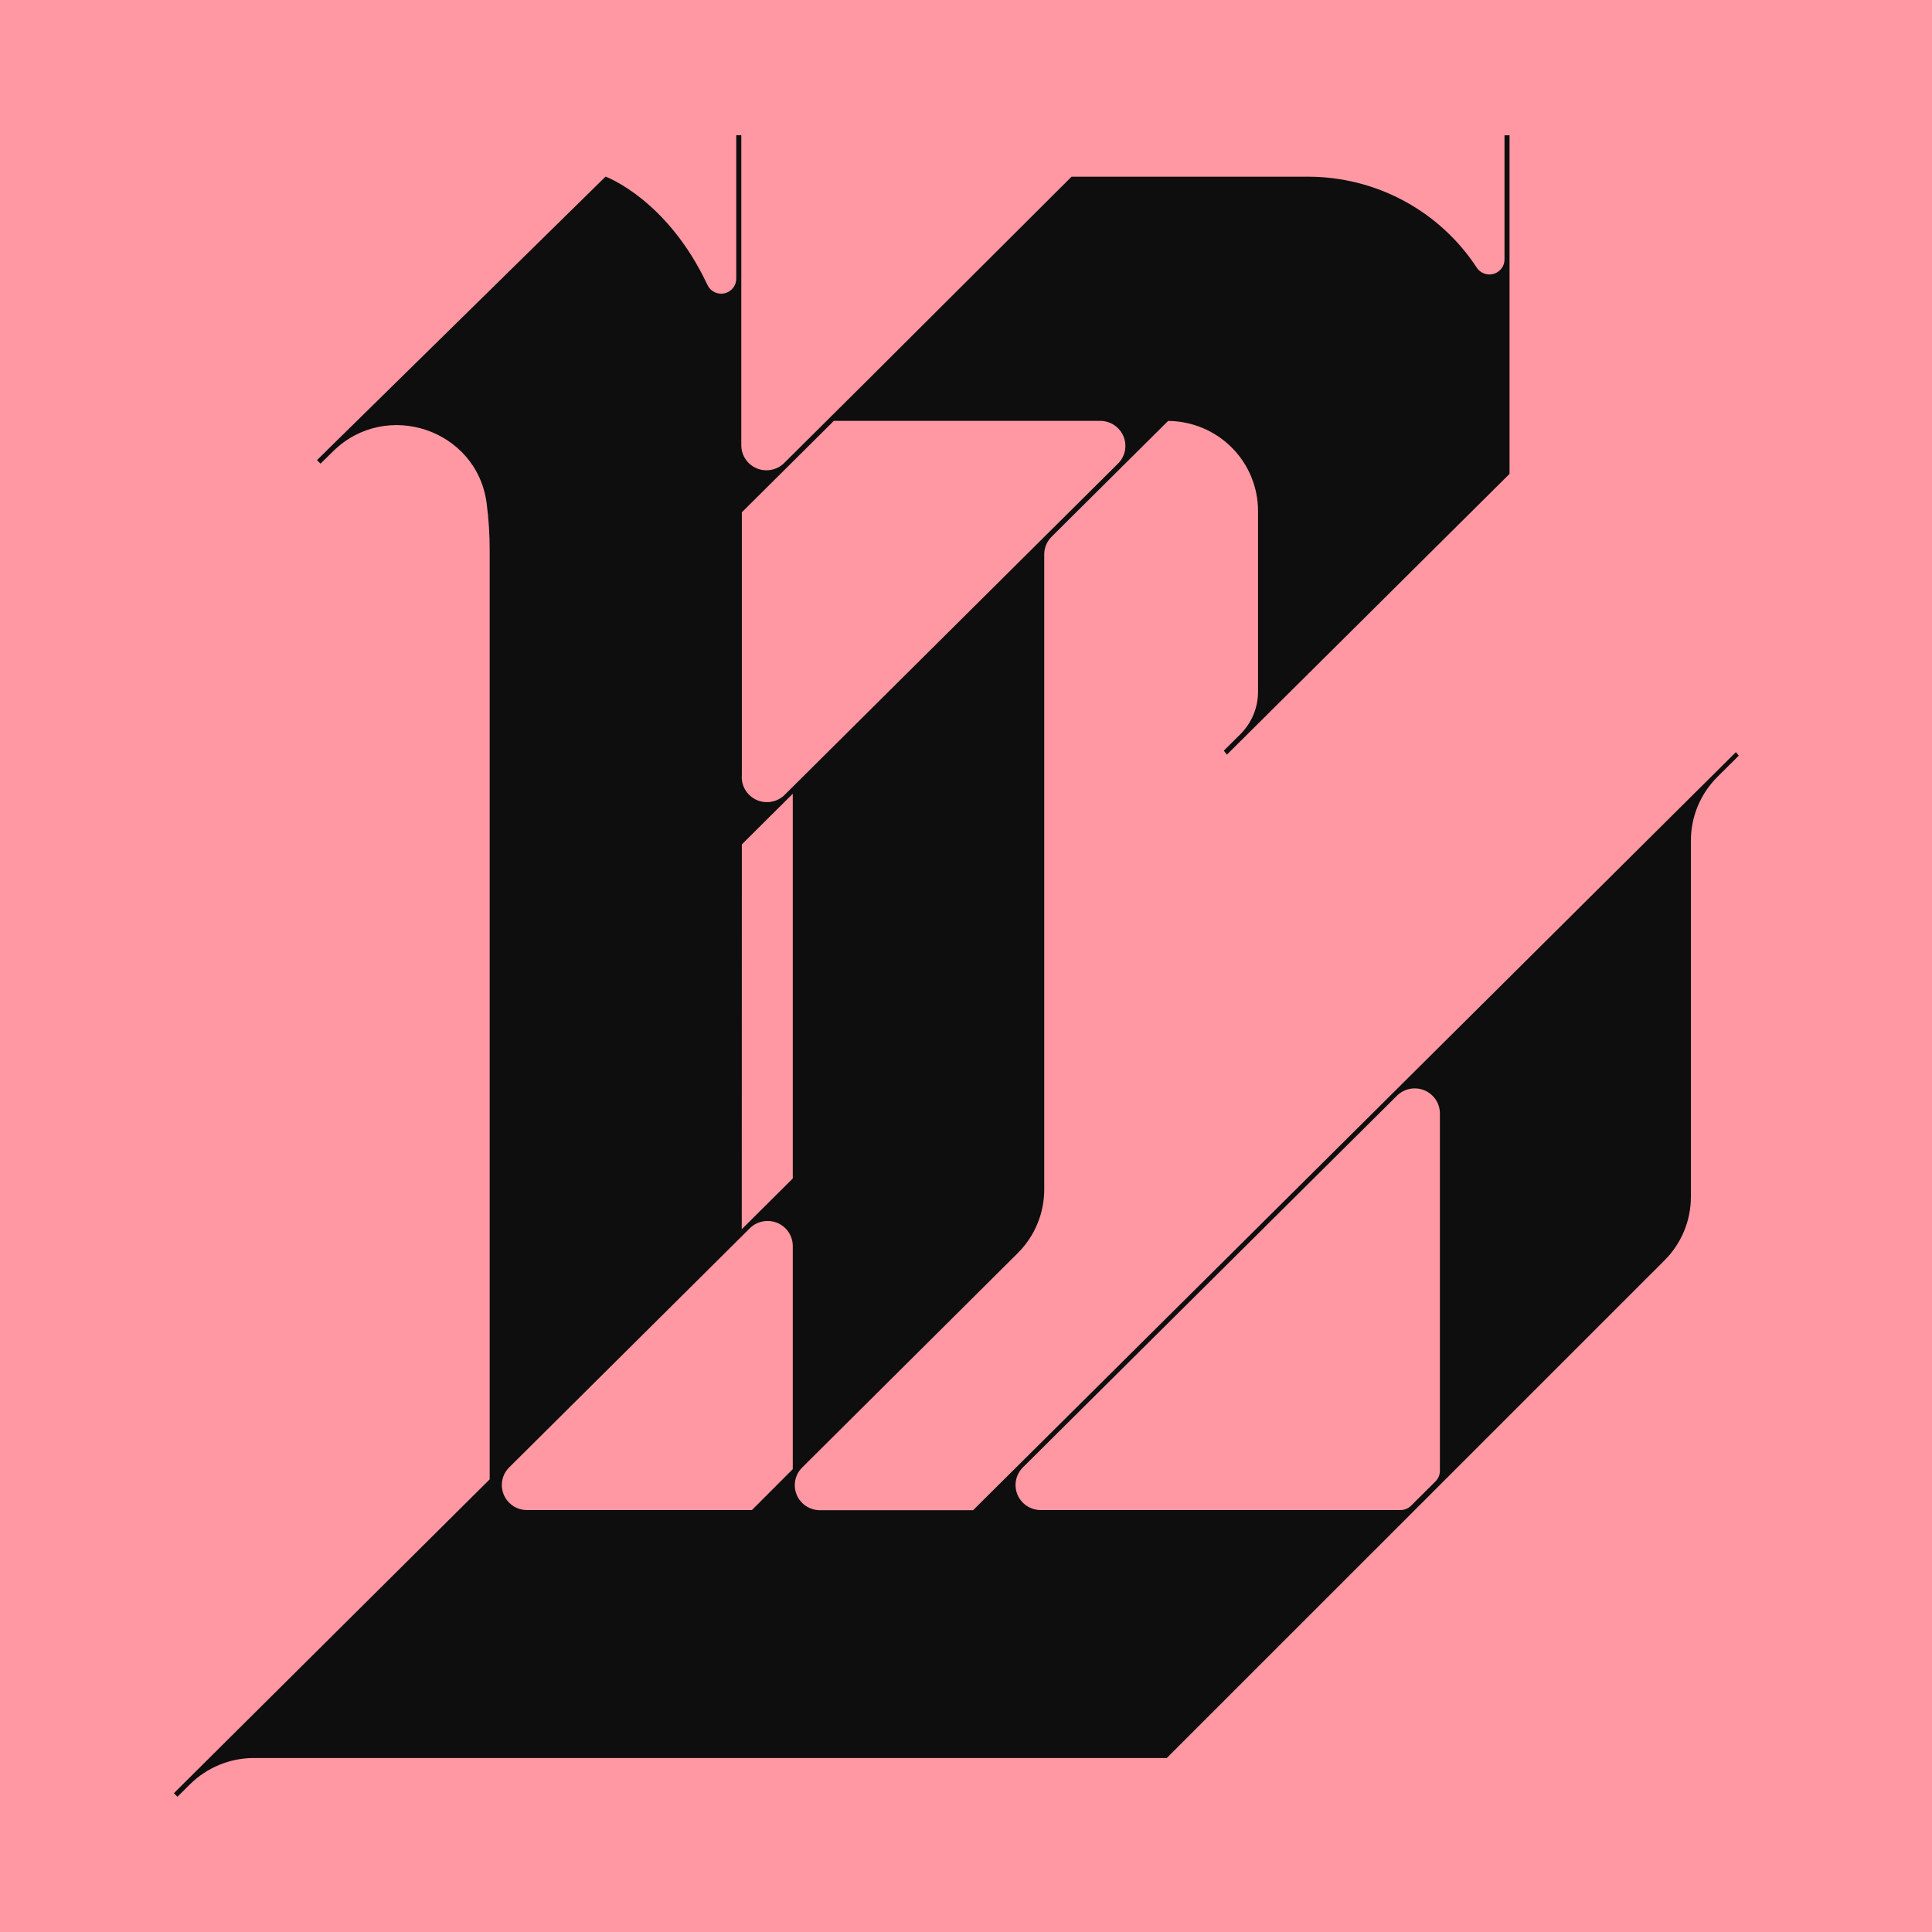
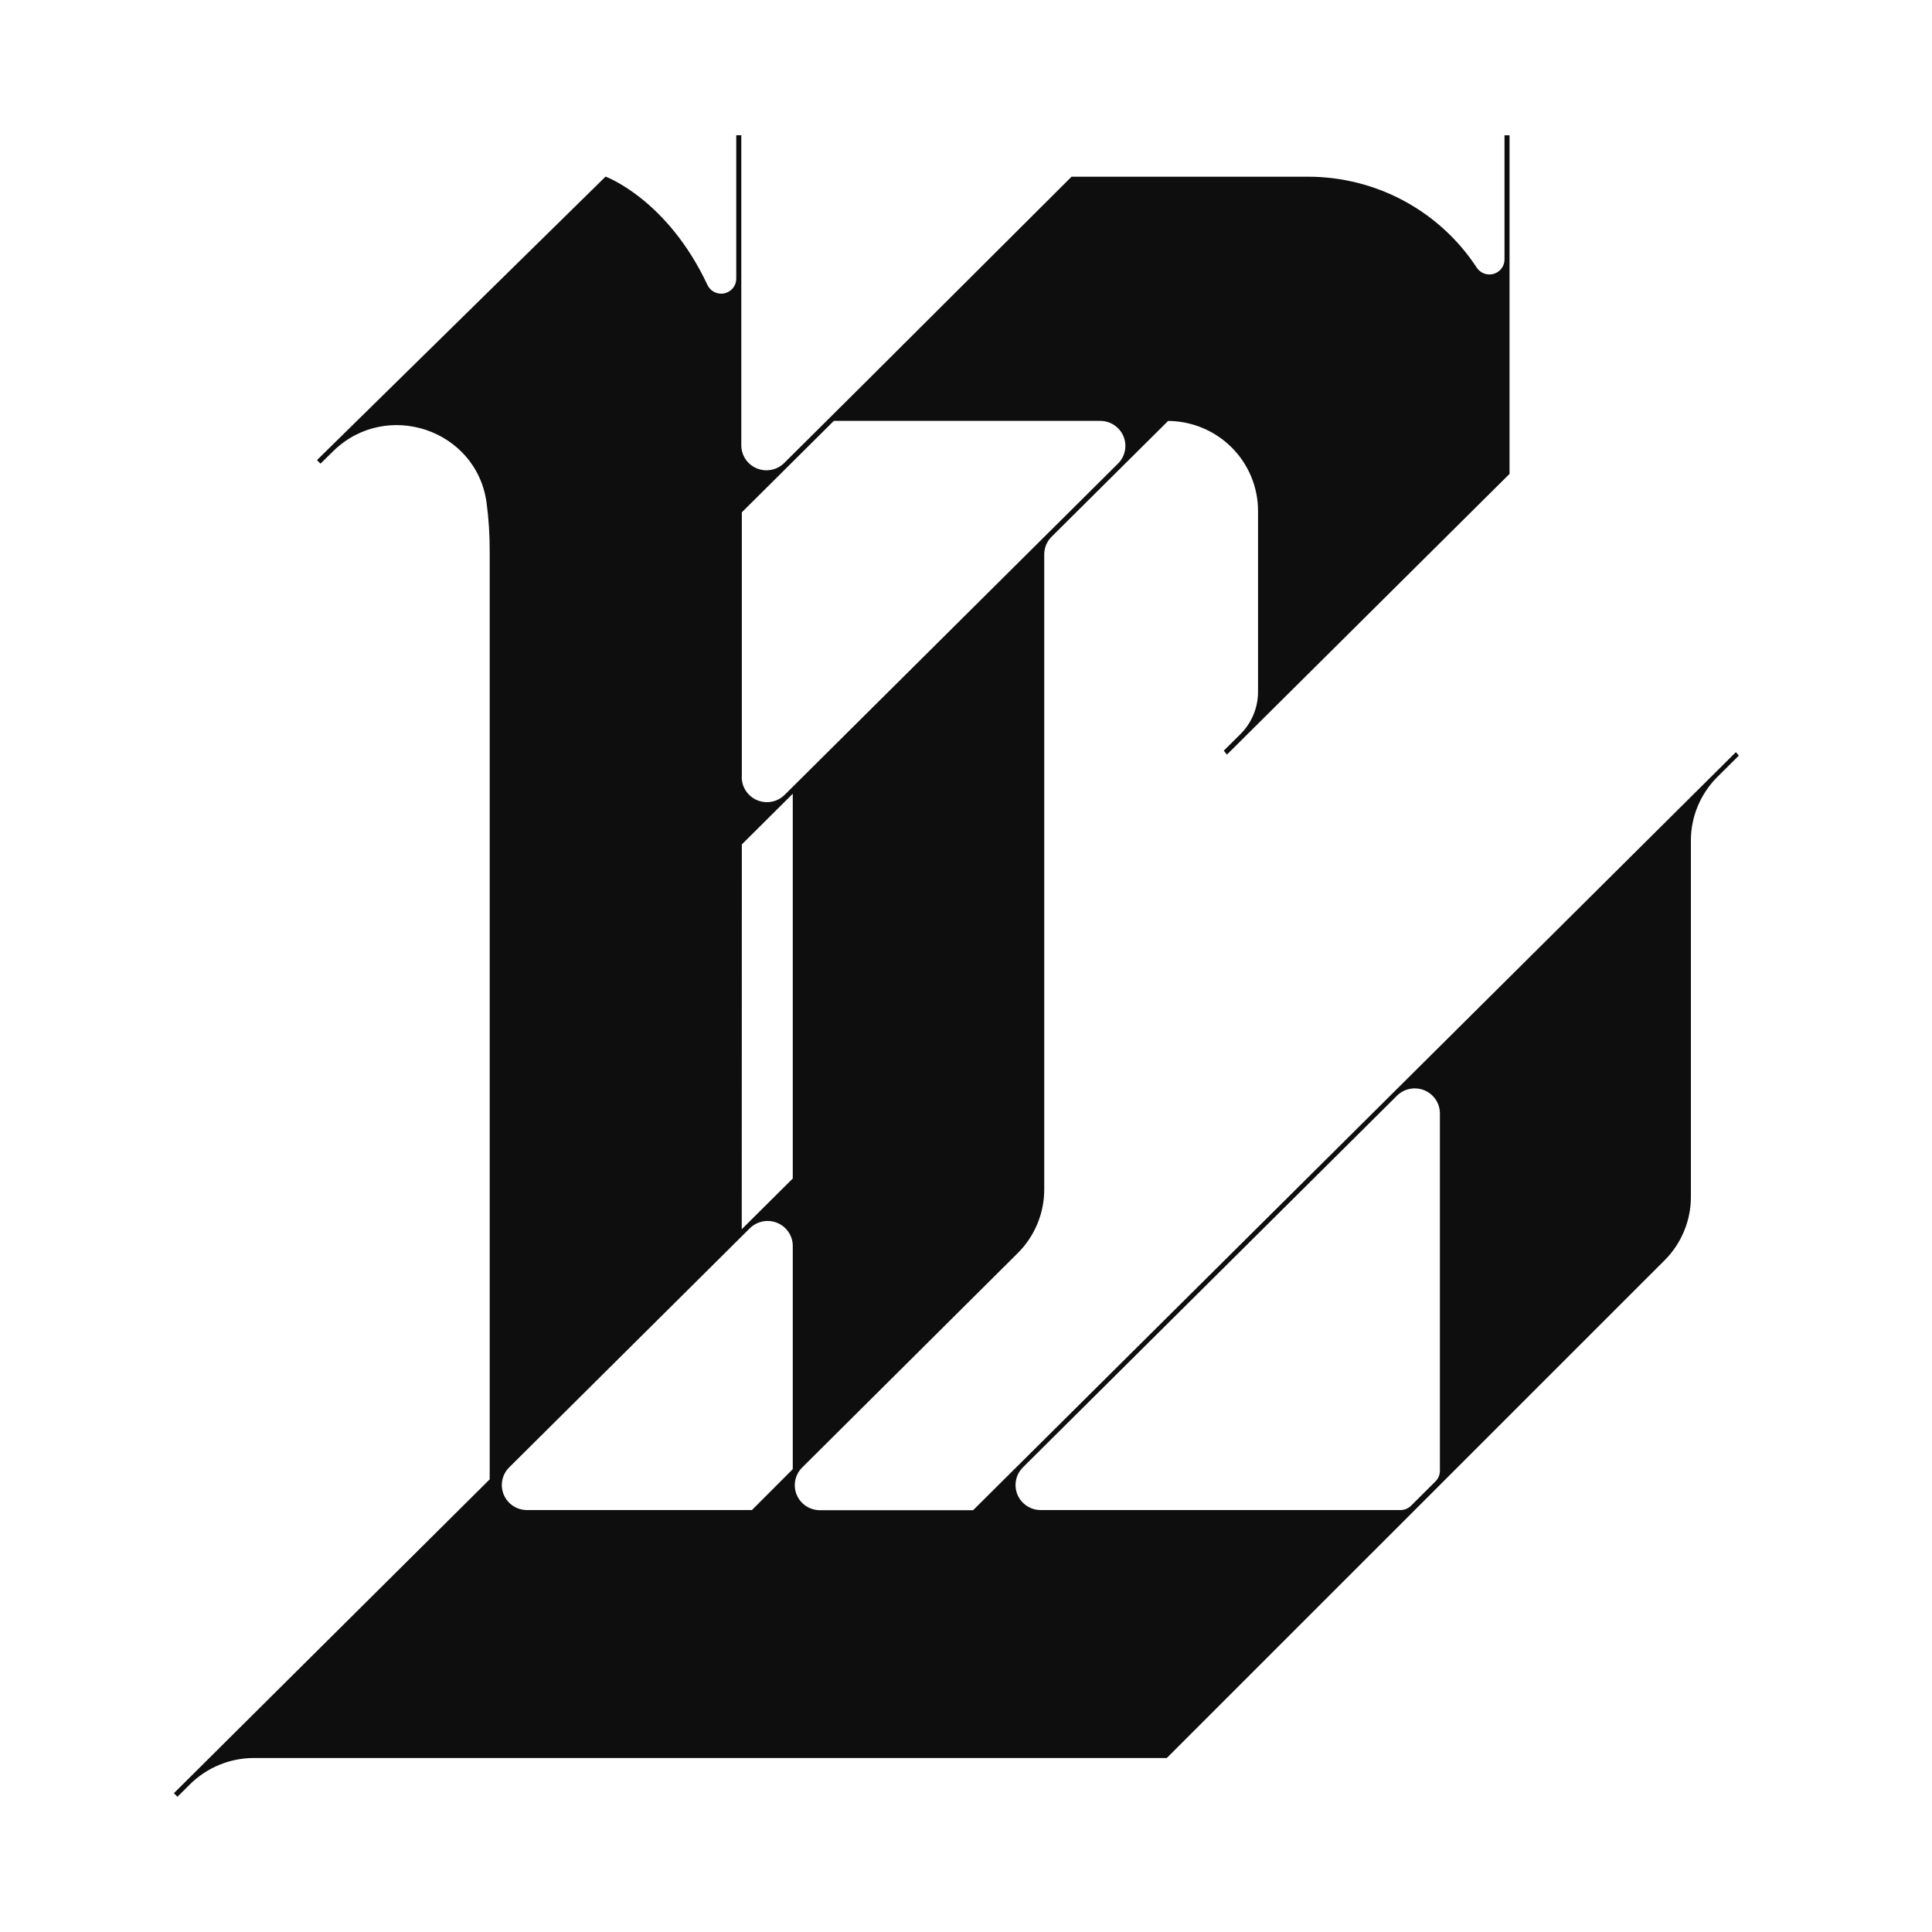
<svg xmlns="http://www.w3.org/2000/svg" width="128" height="128" viewBox="0 0 128 128" fill="none">
-   <rect width="128" height="128" fill="#FF98A2" />
  <path d="M115.007 49.831L64.469 100.056H54.324C53.994 100.055 53.671 99.958 53.397 99.776C53.123 99.594 52.909 99.335 52.783 99.032C52.657 98.729 52.625 98.395 52.689 98.074C52.754 97.753 52.913 97.457 53.147 97.226L67.429 83.022C68.552 81.904 69.183 80.388 69.183 78.808V36.731C69.183 36.513 69.226 36.297 69.31 36.096C69.394 35.895 69.517 35.712 69.673 35.558L77.391 27.888C78.975 27.899 80.49 28.533 81.606 29.65C82.722 30.767 83.348 32.278 83.348 33.852V45.829C83.349 46.351 83.245 46.868 83.045 47.351C82.844 47.834 82.549 48.272 82.178 48.642L81.081 49.732L81.284 49.997L100.011 31.397V8.963H99.677V17.197C99.676 17.41 99.606 17.616 99.478 17.787C99.349 17.957 99.168 18.082 98.963 18.143C98.758 18.204 98.538 18.198 98.337 18.125C98.135 18.052 97.962 17.917 97.844 17.74C96.633 15.888 94.976 14.366 93.024 13.312C91.071 12.259 88.884 11.707 86.662 11.707H70.993L57.291 25.373L51.956 30.674C51.723 30.906 51.426 31.063 51.103 31.126C50.78 31.19 50.445 31.157 50.141 31.031C49.836 30.906 49.576 30.694 49.393 30.421C49.211 30.149 49.113 29.829 49.113 29.502V8.96H48.779V18.462C48.78 18.689 48.702 18.908 48.56 19.085C48.417 19.262 48.218 19.385 47.996 19.434C47.773 19.483 47.541 19.455 47.337 19.355C47.132 19.255 46.968 19.088 46.872 18.883C44.205 13.194 40.121 11.7 40.121 11.7L21.002 30.482L21.235 30.718L22.078 29.889C25.592 26.447 31.573 28.448 32.237 33.308C32.379 34.377 32.448 35.454 32.443 36.532V98.011L11.52 118.805L11.757 119.04L12.577 118.225C13.699 117.107 15.222 116.476 16.811 116.472H77.304L110.269 83.513C111.394 82.395 112.026 80.879 112.026 79.299V55.686C112.027 54.105 112.659 52.589 113.783 51.471L115.2 50.063L115.007 49.831ZM49.149 51.306V33.941L55.244 27.885H72.89C73.22 27.884 73.543 27.981 73.817 28.163C74.092 28.345 74.306 28.604 74.433 28.907C74.559 29.21 74.592 29.544 74.528 29.865C74.463 30.187 74.304 30.483 74.07 30.714L51.99 52.657C51.757 52.89 51.459 53.048 51.136 53.112C50.812 53.176 50.476 53.143 50.171 53.018C49.866 52.892 49.606 52.679 49.423 52.406C49.239 52.133 49.142 51.812 49.143 51.484L49.149 51.306ZM49.149 55.944L52.523 52.588V78.079L49.143 81.439L49.149 55.944ZM49.816 100.046H34.917C34.587 100.046 34.264 99.949 33.989 99.767C33.715 99.585 33.501 99.326 33.374 99.023C33.248 98.72 33.215 98.387 33.279 98.065C33.344 97.743 33.503 97.448 33.737 97.216L49.676 81.379C49.909 81.147 50.206 80.989 50.529 80.925C50.853 80.86 51.188 80.893 51.493 81.018C51.798 81.143 52.059 81.356 52.242 81.628C52.425 81.9 52.523 82.221 52.523 82.549V97.335L49.816 100.046ZM95.397 97.445C95.397 97.708 95.291 97.961 95.103 98.147L93.49 99.754C93.302 99.941 93.048 100.045 92.783 100.046H68.953C68.622 100.046 68.3 99.949 68.025 99.767C67.75 99.585 67.536 99.326 67.41 99.023C67.283 98.72 67.25 98.387 67.315 98.065C67.379 97.743 67.539 97.448 67.772 97.216L92.553 72.593C92.786 72.362 93.083 72.204 93.406 72.141C93.73 72.077 94.064 72.11 94.369 72.236C94.673 72.361 94.933 72.574 95.116 72.846C95.299 73.118 95.397 73.438 95.397 73.766V97.445Z" fill="#0E0E0E" />
</svg>